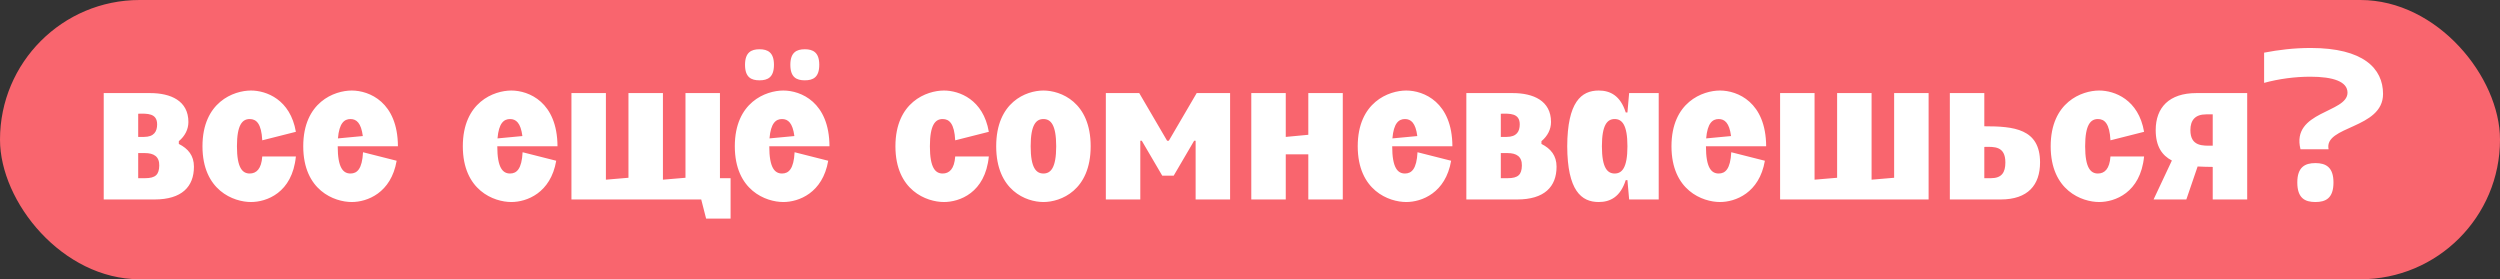
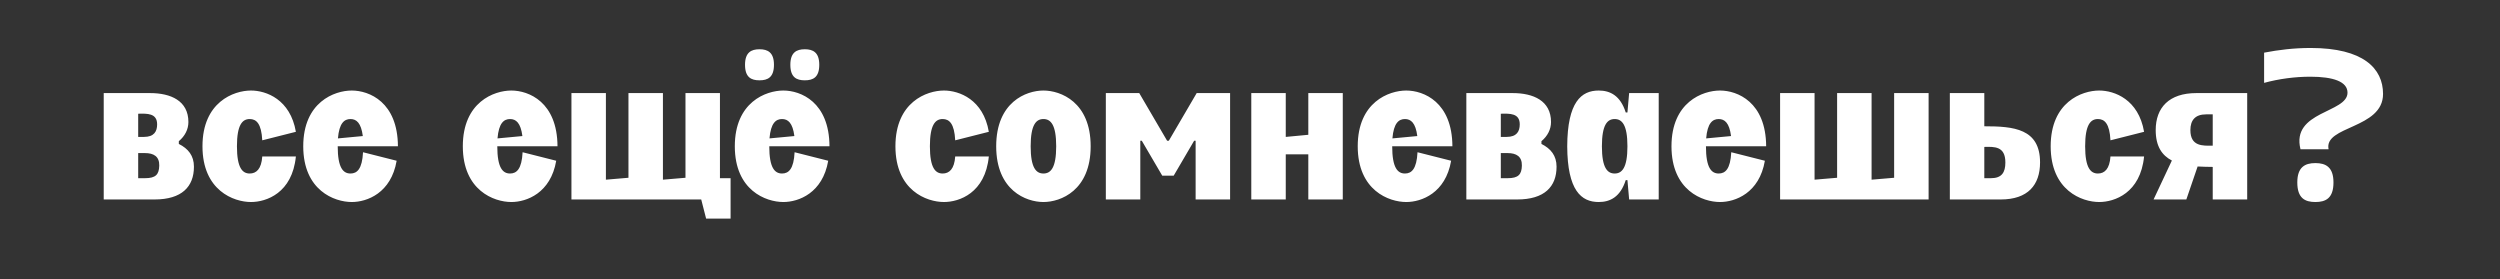
<svg xmlns="http://www.w3.org/2000/svg" width="188" height="21" viewBox="0 0 188 21" fill="none">
  <rect x="0" y="0" width="188" height="21" fill="#333333" stroke="none" />
-   <rect width="188" height="21" rx="10.5" fill="#F9656E" />
  <path d="M7.8 15V7H11.288C12.84 7 14.168 7.576 14.168 9.176C14.168 9.72 13.912 10.232 13.448 10.616V10.824C14.152 11.176 14.584 11.704 14.584 12.536C14.584 14.04 13.672 15 11.624 15H7.8ZM10.392 13.4H10.904C11.704 13.4 11.96 13.128 11.976 12.456C11.992 11.768 11.56 11.512 10.904 11.512H10.392V13.4ZM10.392 10.296H10.824C11.592 10.296 11.816 9.88 11.816 9.352C11.816 8.504 11.064 8.536 10.392 8.552V10.296ZM15.226 11C15.226 7.672 17.578 6.808 18.874 6.808C20.026 6.808 21.834 7.48 22.25 9.912L19.722 10.552C19.658 9.288 19.274 8.952 18.778 8.952C18.234 8.952 17.818 9.368 17.818 11C17.818 12.632 18.234 13.048 18.778 13.048C19.274 13.048 19.658 12.712 19.722 11.768H22.25C21.978 14.52 20.026 15.192 18.874 15.192C17.578 15.192 15.226 14.328 15.226 11ZM22.804 11C22.804 7.672 25.156 6.808 26.452 6.808C27.764 6.808 29.908 7.672 29.924 11H25.396C25.396 12.632 25.812 13.048 26.356 13.048C26.852 13.048 27.236 12.712 27.3 11.448L29.828 12.088C29.412 14.52 27.604 15.192 26.452 15.192C25.156 15.192 22.804 14.328 22.804 11ZM25.412 10.408L27.284 10.232C27.156 9.24 26.804 8.952 26.356 8.952C25.892 8.952 25.508 9.256 25.412 10.408ZM34.804 11C34.804 7.672 37.156 6.808 38.452 6.808C39.764 6.808 41.908 7.672 41.924 11H37.396C37.396 12.632 37.812 13.048 38.356 13.048C38.852 13.048 39.236 12.712 39.3 11.448L41.828 12.088C41.412 14.52 39.604 15.192 38.452 15.192C37.156 15.192 34.804 14.328 34.804 11ZM37.412 10.408L39.284 10.232C39.156 9.24 38.804 8.952 38.356 8.952C37.892 8.952 37.508 9.256 37.412 10.408ZM53.1 16.44L52.732 15H42.972V7H45.564V13.512L47.26 13.368V7H49.852V13.512L51.548 13.368V7H54.14V13.4H54.94V16.44H53.1ZM57.114 3.704C57.737 3.704 58.202 3.944 58.202 4.872C58.202 5.816 57.737 6.04 57.114 6.04C56.489 6.04 56.026 5.816 56.026 4.872C56.026 3.944 56.489 3.704 57.114 3.704ZM55.258 11C55.258 7.672 57.609 6.808 58.906 6.808C60.218 6.808 62.361 7.672 62.377 11H57.849C57.849 12.632 58.266 13.048 58.809 13.048C59.306 13.048 59.69 12.712 59.754 11.448L62.282 12.088C61.865 14.52 60.057 15.192 58.906 15.192C57.609 15.192 55.258 14.328 55.258 11ZM57.865 10.408L59.737 10.232C59.609 9.24 59.258 8.952 58.809 8.952C58.346 8.952 57.962 9.256 57.865 10.408ZM59.434 4.872C59.434 3.944 59.898 3.704 60.522 3.704C61.145 3.704 61.609 3.944 61.609 4.872C61.609 5.816 61.145 6.04 60.522 6.04C59.898 6.04 59.434 5.816 59.434 4.872ZM67.336 11C67.336 7.672 69.688 6.808 70.984 6.808C72.136 6.808 73.944 7.48 74.36 9.912L71.832 10.552C71.768 9.288 71.384 8.952 70.888 8.952C70.344 8.952 69.928 9.368 69.928 11C69.928 12.632 70.344 13.048 70.888 13.048C71.384 13.048 71.768 12.712 71.832 11.768H74.36C74.088 14.52 72.136 15.192 70.984 15.192C69.688 15.192 67.336 14.328 67.336 11ZM74.914 11C74.914 7.672 77.17 6.808 78.466 6.808C79.762 6.808 82.018 7.672 82.018 11C82.018 14.328 79.762 15.192 78.466 15.192C77.17 15.192 74.914 14.328 74.914 11ZM77.506 11C77.506 12.632 77.922 13.048 78.466 13.048C79.01 13.048 79.426 12.632 79.426 11C79.426 9.368 79.01 8.952 78.466 8.952C77.922 8.952 77.506 9.368 77.506 11ZM83.159 15V7H85.671L87.767 10.584H87.895L89.991 7H92.503V15H89.911V10.584H89.799L88.263 13.208H87.399L85.863 10.584H85.751V15H83.159ZM94.097 7H96.689V10.296L98.385 10.136V7H100.977V15H98.385V11.608H96.689V15H94.097V7ZM102.101 11C102.101 7.672 104.453 6.808 105.749 6.808C107.061 6.808 109.205 7.672 109.221 11H104.693C104.693 12.632 105.109 13.048 105.653 13.048C106.149 13.048 106.533 12.712 106.597 11.448L109.125 12.088C108.709 14.52 106.901 15.192 105.749 15.192C104.453 15.192 102.101 14.328 102.101 11ZM104.709 10.408L106.581 10.232C106.453 9.24 106.101 8.952 105.653 8.952C105.189 8.952 104.805 9.256 104.709 10.408ZM110.269 15V7H113.757C115.309 7 116.637 7.576 116.637 9.176C116.637 9.72 116.381 10.232 115.917 10.616V10.824C116.621 11.176 117.053 11.704 117.053 12.536C117.053 14.04 116.141 15 114.093 15H110.269ZM112.861 13.4H113.373C114.173 13.4 114.429 13.128 114.445 12.456C114.461 11.768 114.029 11.512 113.373 11.512H112.861V13.4ZM112.861 10.296H113.293C114.061 10.296 114.285 9.88 114.285 9.352C114.285 8.504 113.533 8.536 112.861 8.552V10.296ZM124.735 15H122.511L122.383 13.544H122.255C121.855 14.808 121.087 15.192 120.223 15.192C118.911 15.192 117.871 14.328 117.855 11C117.871 7.672 118.911 6.808 120.223 6.808C121.087 6.808 121.855 7.192 122.255 8.456H122.383L122.511 7H124.735V15ZM120.463 11C120.463 12.632 120.879 13.048 121.423 13.048C121.967 13.048 122.383 12.632 122.383 11C122.383 9.368 121.967 8.952 121.423 8.952C120.879 8.952 120.463 9.368 120.463 11ZM125.695 11C125.695 7.672 128.047 6.808 129.343 6.808C130.655 6.808 132.799 7.672 132.815 11H128.287C128.287 12.632 128.703 13.048 129.247 13.048C129.743 13.048 130.127 12.712 130.191 11.448L132.719 12.088C132.303 14.52 130.495 15.192 129.343 15.192C128.047 15.192 125.695 14.328 125.695 11ZM128.303 10.408L130.175 10.232C130.047 9.24 129.695 8.952 129.247 8.952C128.783 8.952 128.399 9.256 128.303 10.408ZM136.455 7V13.512L138.151 13.368V7H140.743V13.512L142.439 13.368V7H145.031V15L133.863 15V7H136.455ZM146.628 15V7H149.22V9.496C151.428 9.496 153.412 9.672 153.412 12.216C153.412 13.912 152.5 15 150.452 15H146.628ZM149.22 13.4H149.716C150.532 13.4 150.804 12.968 150.804 12.216C150.804 10.984 149.972 11.032 149.22 11.048V13.4ZM154.211 11C154.211 7.672 156.563 6.808 157.859 6.808C159.011 6.808 160.819 7.48 161.235 9.912L158.707 10.552C158.643 9.288 158.259 8.952 157.763 8.952C157.219 8.952 156.803 9.368 156.803 11C156.803 12.632 157.219 13.048 157.763 13.048C158.259 13.048 158.643 12.712 158.707 11.768H161.235C160.963 14.52 159.011 15.192 157.859 15.192C156.563 15.192 154.211 14.328 154.211 11ZM168.989 7V15H166.397V12.552C166.013 12.552 165.629 12.536 165.261 12.52L164.413 15H161.949L163.325 12.072C162.589 11.688 162.109 11.016 162.109 9.784C162.109 8.088 163.117 7 165.165 7H168.989ZM164.717 9.784C164.717 11.016 165.645 10.968 166.397 10.952V8.6H165.901C165.085 8.6 164.717 9.032 164.717 9.784ZM170.261 3.96C171.349 3.752 172.469 3.608 173.765 3.608C177.717 3.608 179.205 5.144 179.205 7.064C179.205 9.704 174.741 9.448 175.109 11.224H172.997C172.277 8.344 176.533 8.504 176.533 6.968C176.533 6.136 175.461 5.768 173.733 5.768C172.581 5.768 171.381 5.928 170.261 6.232V3.96ZM172.757 13.72C172.757 12.568 173.333 12.264 174.117 12.264C174.901 12.264 175.477 12.568 175.477 13.72C175.477 14.904 174.901 15.192 174.117 15.192C173.333 15.192 172.757 14.904 172.757 13.72Z" fill="white" />
</svg>